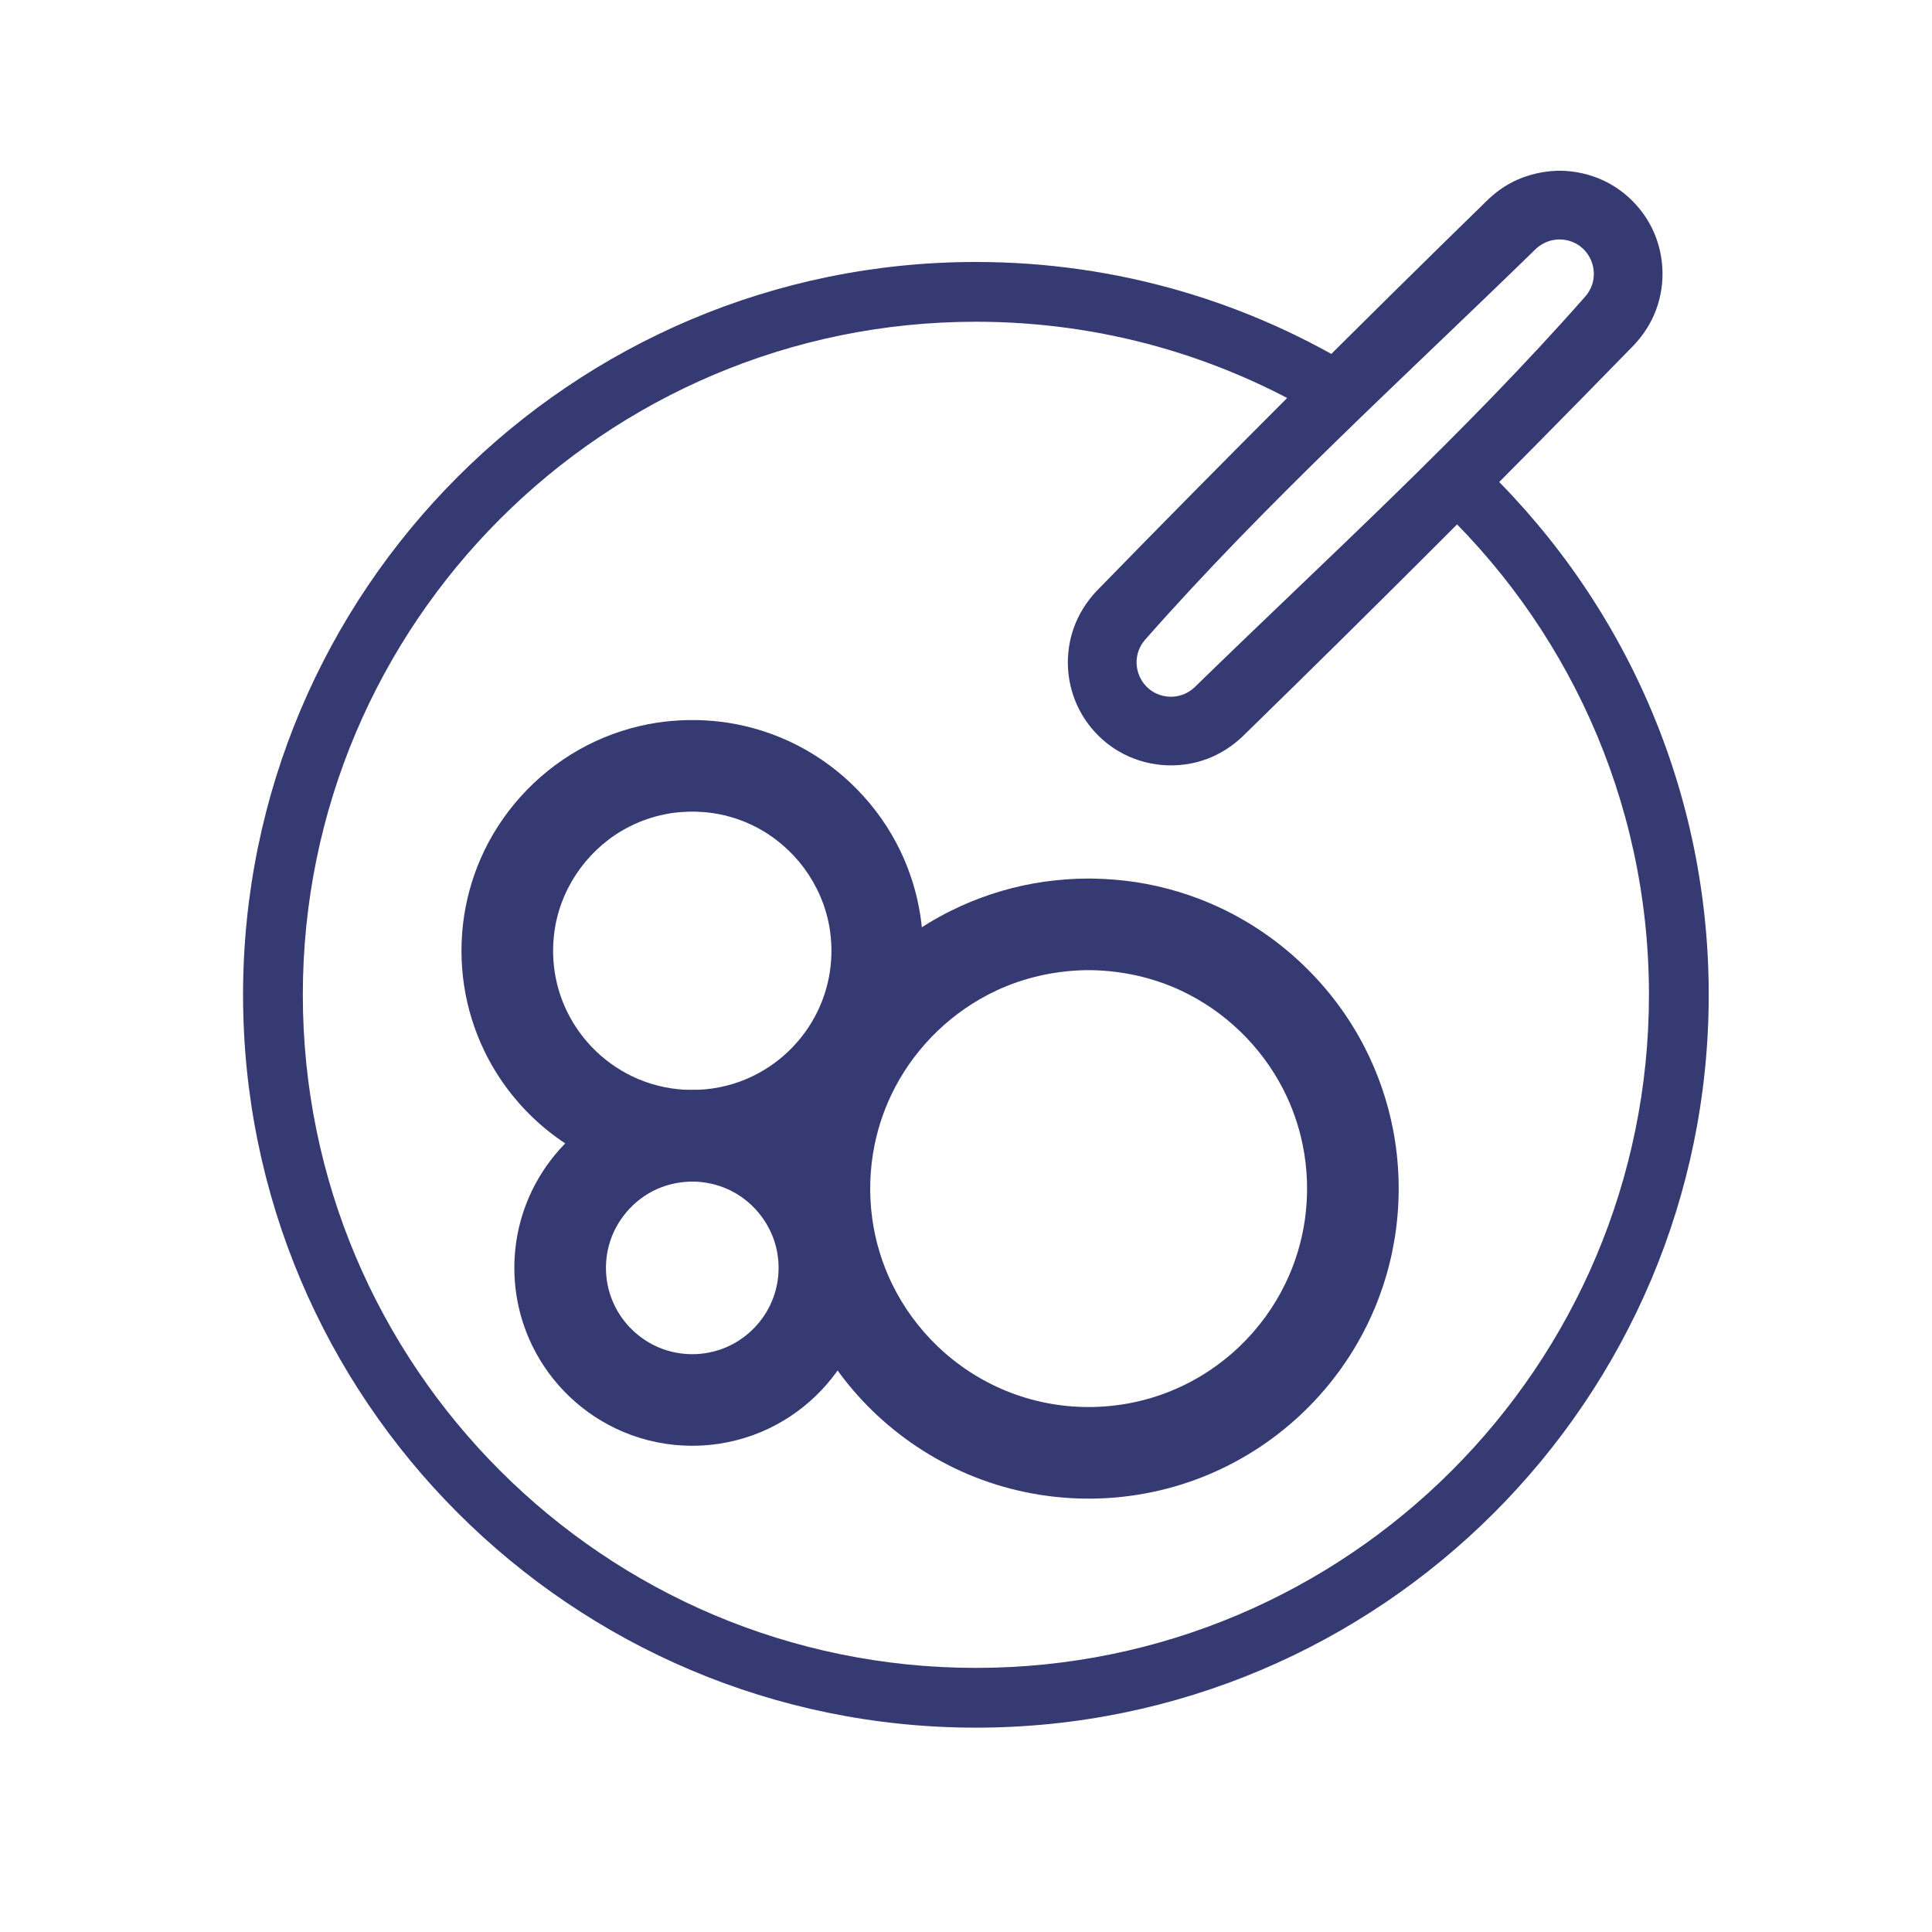
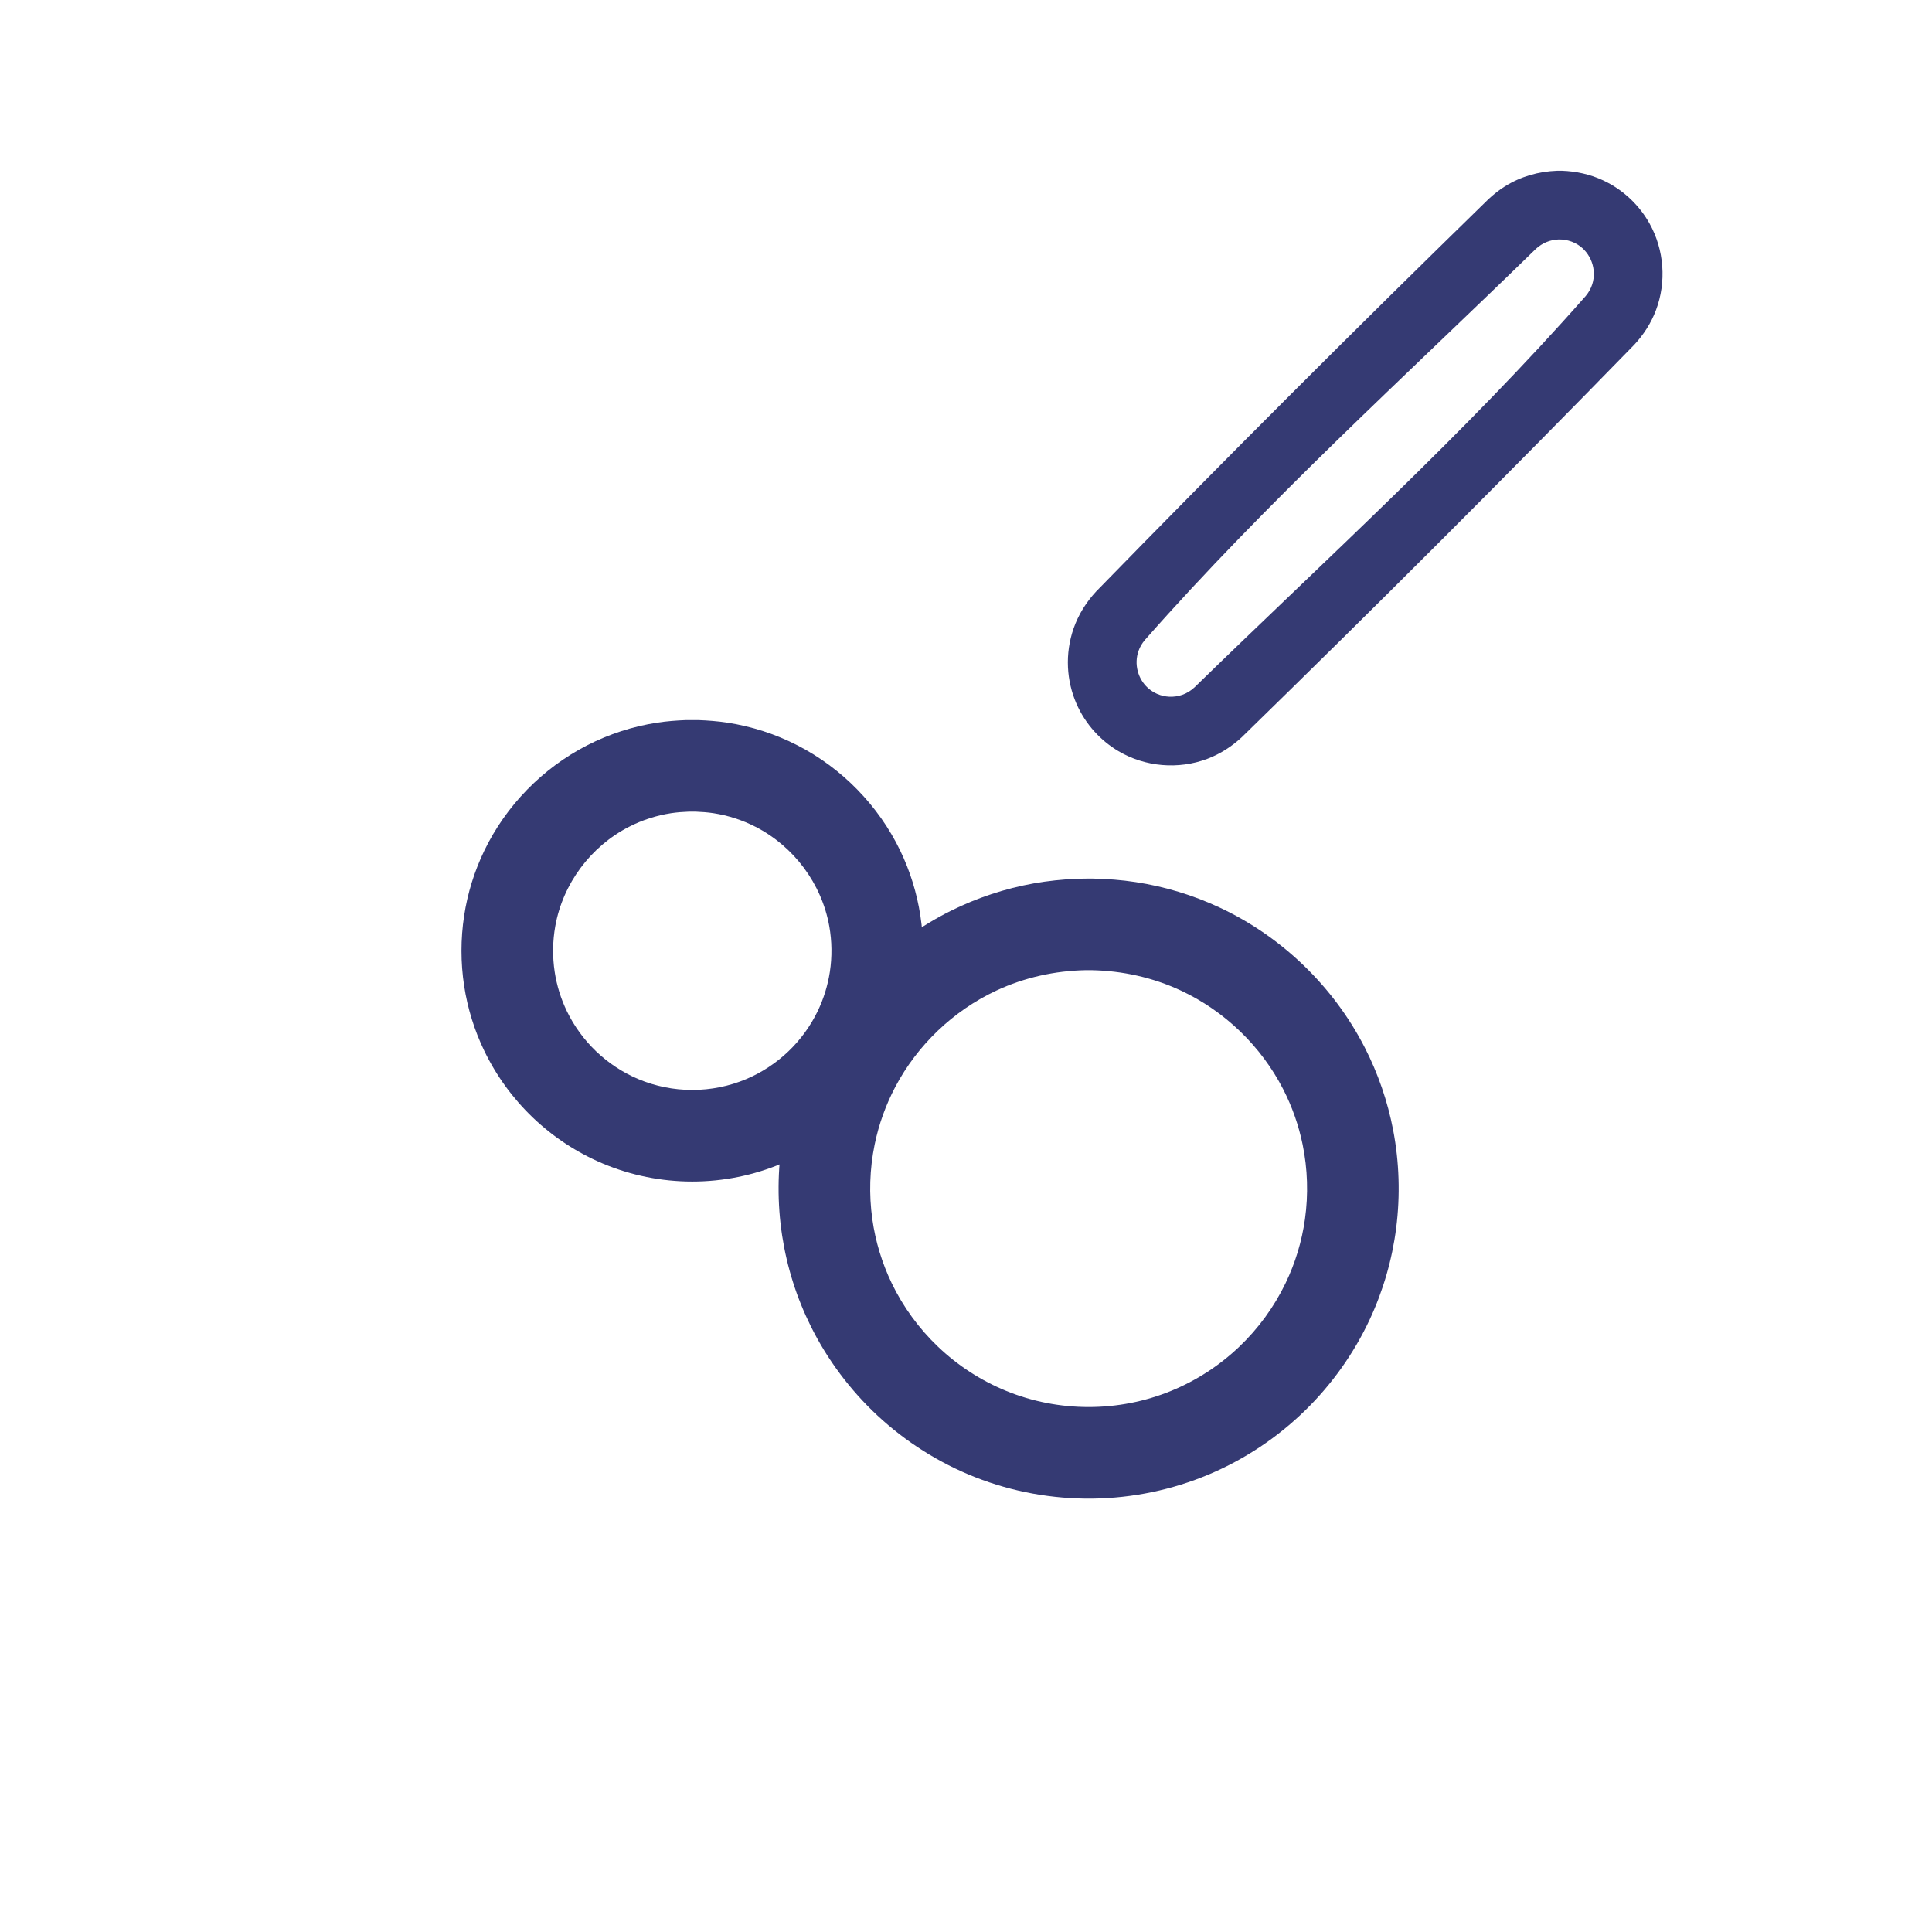
<svg xmlns="http://www.w3.org/2000/svg" width="100%" height="100%" viewBox="0 0 104 104" version="1.1" xml:space="preserve" style="fill-rule:evenodd;clip-rule:evenodd;stroke-linejoin:round;stroke-miterlimit:1.414;">
  <rect id="world" x="0" y="0" width="104" height="104" style="fill:none;" />
  <g>
    <path d="M58.817,47.294c0.778,0.015 1.553,0.073 2.322,0.191c1.56,0.238 3.085,0.701 4.515,1.369c3.346,1.563 6.125,4.244 7.809,7.53c0.717,1.399 1.234,2.899 1.53,4.443c0.333,1.735 0.387,3.524 0.164,5.277c-0.217,1.705 -0.7,3.373 -1.427,4.93c-0.851,1.822 -2.033,3.484 -3.471,4.888c-1.488,1.454 -3.246,2.626 -5.162,3.437c-1.984,0.839 -4.127,1.285 -6.28,1.312c-2.162,0.027 -4.323,-0.365 -6.334,-1.158c-1.937,-0.765 -3.725,-1.896 -5.249,-3.314c-1.47,-1.368 -2.691,-3.001 -3.585,-4.799c-0.763,-1.535 -1.286,-3.186 -1.545,-4.88c-0.267,-1.747 -0.257,-3.538 0.033,-5.282c0.258,-1.555 0.738,-3.072 1.423,-4.491c1.604,-3.327 4.317,-6.073 7.624,-7.717c1.409,-0.701 2.918,-1.2 4.467,-1.477c0.763,-0.136 1.533,-0.214 2.307,-0.248c0.286,-0.009 0.572,-0.013 0.859,-0.011Zm-0.368,4.93c-1.663,0.032 -3.303,0.392 -4.812,1.097c-2.316,1.082 -4.249,2.925 -5.443,5.186c-0.515,0.976 -0.891,2.024 -1.112,3.105c-0.27,1.318 -0.312,2.684 -0.125,4.016c0.167,1.195 0.521,2.362 1.044,3.448c0.616,1.277 1.464,2.438 2.49,3.416c1.062,1.013 2.311,1.825 3.669,2.38c1.407,0.576 2.922,0.869 4.441,0.869c1.52,0 3.035,-0.293 4.442,-0.869c1.358,-0.555 2.607,-1.367 3.669,-2.38c1.026,-0.977 1.874,-2.139 2.489,-3.416c0.524,-1.086 0.878,-2.253 1.045,-3.448c0.187,-1.332 0.145,-2.698 -0.125,-4.016c-0.212,-1.035 -0.565,-2.039 -1.046,-2.978c-1.188,-2.318 -3.149,-4.21 -5.508,-5.313c-1.51,-0.705 -3.149,-1.065 -4.813,-1.097c-0.153,0 -0.151,0 -0.305,0Z" style="fill:#353a73;fill-rule:nonzero;" />
    <path d="M37.584,38.762c0.526,0.02 1.049,0.059 1.569,0.139c1.311,0.2 2.588,0.613 3.768,1.218c2.401,1.23 4.368,3.245 5.54,5.675c0.532,1.104 0.898,2.287 1.083,3.498c0.192,1.249 0.192,2.528 0,3.777c-0.185,1.211 -0.551,2.394 -1.083,3.497c-0.65,1.347 -1.544,2.574 -2.626,3.605c-1.085,1.034 -2.355,1.87 -3.735,2.454c-1.526,0.646 -3.178,0.978 -4.835,0.978c-1.657,0 -3.309,-0.332 -4.835,-0.978c-1.38,-0.584 -2.65,-1.42 -3.735,-2.454c-1.082,-1.031 -1.976,-2.258 -2.626,-3.605c-0.532,-1.103 -0.899,-2.286 -1.084,-3.497c-0.191,-1.249 -0.191,-2.528 0,-3.777c0.185,-1.211 0.552,-2.394 1.084,-3.498c1.172,-2.43 3.139,-4.445 5.54,-5.675c1.18,-0.605 2.457,-1.018 3.768,-1.218c0.52,-0.08 1.043,-0.119 1.569,-0.139c0.319,-0.004 0.318,-0.004 0.638,0Zm-0.513,4.93c-0.318,0.012 -0.634,0.035 -0.949,0.083c-0.788,0.121 -1.555,0.369 -2.264,0.733c-2.062,1.056 -3.559,3.062 -3.967,5.345c-0.146,0.814 -0.156,1.653 -0.031,2.47c0.111,0.728 0.332,1.438 0.651,2.102c0.393,0.813 0.934,1.554 1.587,2.177c0.655,0.624 1.421,1.129 2.254,1.482c0.919,0.389 1.915,0.588 2.913,0.588c0.998,0 1.993,-0.199 2.913,-0.588c0.833,-0.353 1.599,-0.858 2.254,-1.482c0.653,-0.623 1.194,-1.364 1.586,-2.177c0.32,-0.664 0.54,-1.374 0.652,-2.102c0.125,-0.818 0.115,-1.656 -0.031,-2.47c-0.408,-2.283 -1.905,-4.289 -3.967,-5.345c-0.709,-0.364 -1.476,-0.612 -2.264,-0.733c-0.315,-0.048 -0.631,-0.071 -0.949,-0.083c-0.194,-0.003 -0.193,-0.003 -0.388,0Z" style="fill:#353a73;fill-rule:nonzero;" />
-     <path d="M37.511,58.675c0.405,0.015 0.808,0.046 1.209,0.107c1.011,0.155 1.996,0.473 2.906,0.94c1.851,0.948 3.367,2.501 4.27,4.375c0.411,0.851 0.693,1.763 0.836,2.697c0.148,0.963 0.148,1.948 0,2.911c-0.143,0.934 -0.425,1.846 -0.836,2.698c-0.5,1.038 -1.189,1.983 -2.024,2.778c-0.835,0.798 -1.815,1.442 -2.879,1.892c-1.176,0.498 -2.45,0.754 -3.728,0.754c-1.278,0 -2.552,-0.256 -3.728,-0.754c-1.064,-0.45 -2.044,-1.094 -2.879,-1.892c-0.835,-0.795 -1.524,-1.74 -2.024,-2.778c-0.411,-0.852 -0.694,-1.764 -0.837,-2.698c-0.147,-0.963 -0.147,-1.948 0,-2.911c0.143,-0.934 0.426,-1.846 0.837,-2.697c0.903,-1.874 2.419,-3.427 4.27,-4.375c0.91,-0.467 1.895,-0.785 2.906,-0.94c0.401,-0.061 0.804,-0.092 1.209,-0.107c0.246,-0.003 0.245,-0.003 0.492,0Zm-0.367,4.93c-0.695,0.026 -1.371,0.188 -1.991,0.505c-1.243,0.637 -2.16,1.832 -2.44,3.202c-0.111,0.541 -0.124,1.102 -0.041,1.647c0.069,0.451 0.206,0.891 0.404,1.302c0.243,0.505 0.579,0.964 0.984,1.351c0.407,0.387 0.882,0.701 1.399,0.92c0.57,0.241 1.187,0.364 1.806,0.364c0.619,0 1.236,-0.123 1.806,-0.364c0.517,-0.219 0.992,-0.533 1.398,-0.92c0.406,-0.387 0.742,-0.846 0.985,-1.351c0.198,-0.411 0.335,-0.851 0.404,-1.302c0.083,-0.546 0.07,-1.106 -0.041,-1.647c-0.273,-1.333 -1.147,-2.5 -2.341,-3.149c-0.61,-0.332 -1.279,-0.51 -1.97,-0.554c-0.121,-0.004 -0.241,-0.006 -0.362,-0.004Z" style="fill:#353a73;fill-rule:nonzero;" />
-     <path d="M79.317,24.6c7.787,7.208 12.664,17.514 12.664,28.951c0,21.772 -17.676,39.449 -39.449,39.449c-21.772,0 -39.448,-17.677 -39.448,-39.449c0,-21.772 17.676,-39.449 39.448,-39.449c7.656,0 14.805,2.185 20.857,5.966l-2.34,2.34c-5.42,-3.232 -11.753,-5.089 -18.517,-5.089c-19.996,0 -36.231,16.235 -36.231,36.232c0,19.997 16.235,36.232 36.231,36.232c19.997,0 36.232,-16.235 36.232,-36.232c0,-10.549 -4.518,-20.051 -11.723,-26.675l2.276,-2.276Z" style="fill:#353a73;" />
    <path d="M84.083,9.191c0.763,0.028 1.509,0.191 2.203,0.513c0.546,0.253 1.049,0.596 1.485,1.011c0.406,0.385 0.753,0.832 1.026,1.321c0.789,1.415 0.915,3.146 0.343,4.661c-0.262,0.695 -0.664,1.317 -1.168,1.861c-6.95,7.13 -13.992,14.171 -21.122,21.122c-0.543,0.504 -1.165,0.906 -1.86,1.168c-1.56,0.588 -3.345,0.436 -4.781,-0.412c-0.483,-0.285 -0.922,-0.645 -1.298,-1.061c-0.402,-0.445 -0.731,-0.955 -0.97,-1.506c-0.267,-0.614 -0.42,-1.277 -0.452,-1.946c-0.034,-0.711 0.069,-1.427 0.304,-2.099c0.26,-0.744 0.679,-1.41 1.214,-1.987c6.95,-7.13 13.995,-14.169 21.122,-21.122c0.275,-0.255 0.566,-0.487 0.884,-0.685c0.845,-0.528 1.811,-0.803 2.804,-0.839c0.134,-0.001 0.133,-0.001 0.266,0Zm-0.178,3.698c-0.462,0.016 -0.888,0.192 -1.227,0.506c-7.106,6.932 -14.493,13.612 -21.054,21.061c-0.147,0.175 -0.264,0.371 -0.339,0.588c-0.244,0.698 -0.042,1.492 0.507,1.988c0.147,0.133 0.316,0.242 0.498,0.321c0.206,0.089 0.427,0.14 0.65,0.151c0.238,0.011 0.478,-0.023 0.703,-0.102c0.247,-0.086 0.467,-0.225 0.659,-0.403c7.107,-6.929 14.495,-13.609 21.053,-21.06c0.157,-0.188 0.279,-0.398 0.354,-0.631c0.258,-0.8 -0.068,-1.696 -0.781,-2.141c-0.204,-0.128 -0.43,-0.21 -0.667,-0.252c-0.118,-0.019 -0.236,-0.028 -0.356,-0.026Z" style="fill:#353a73;fill-rule:nonzero;" />
  </g>
</svg>